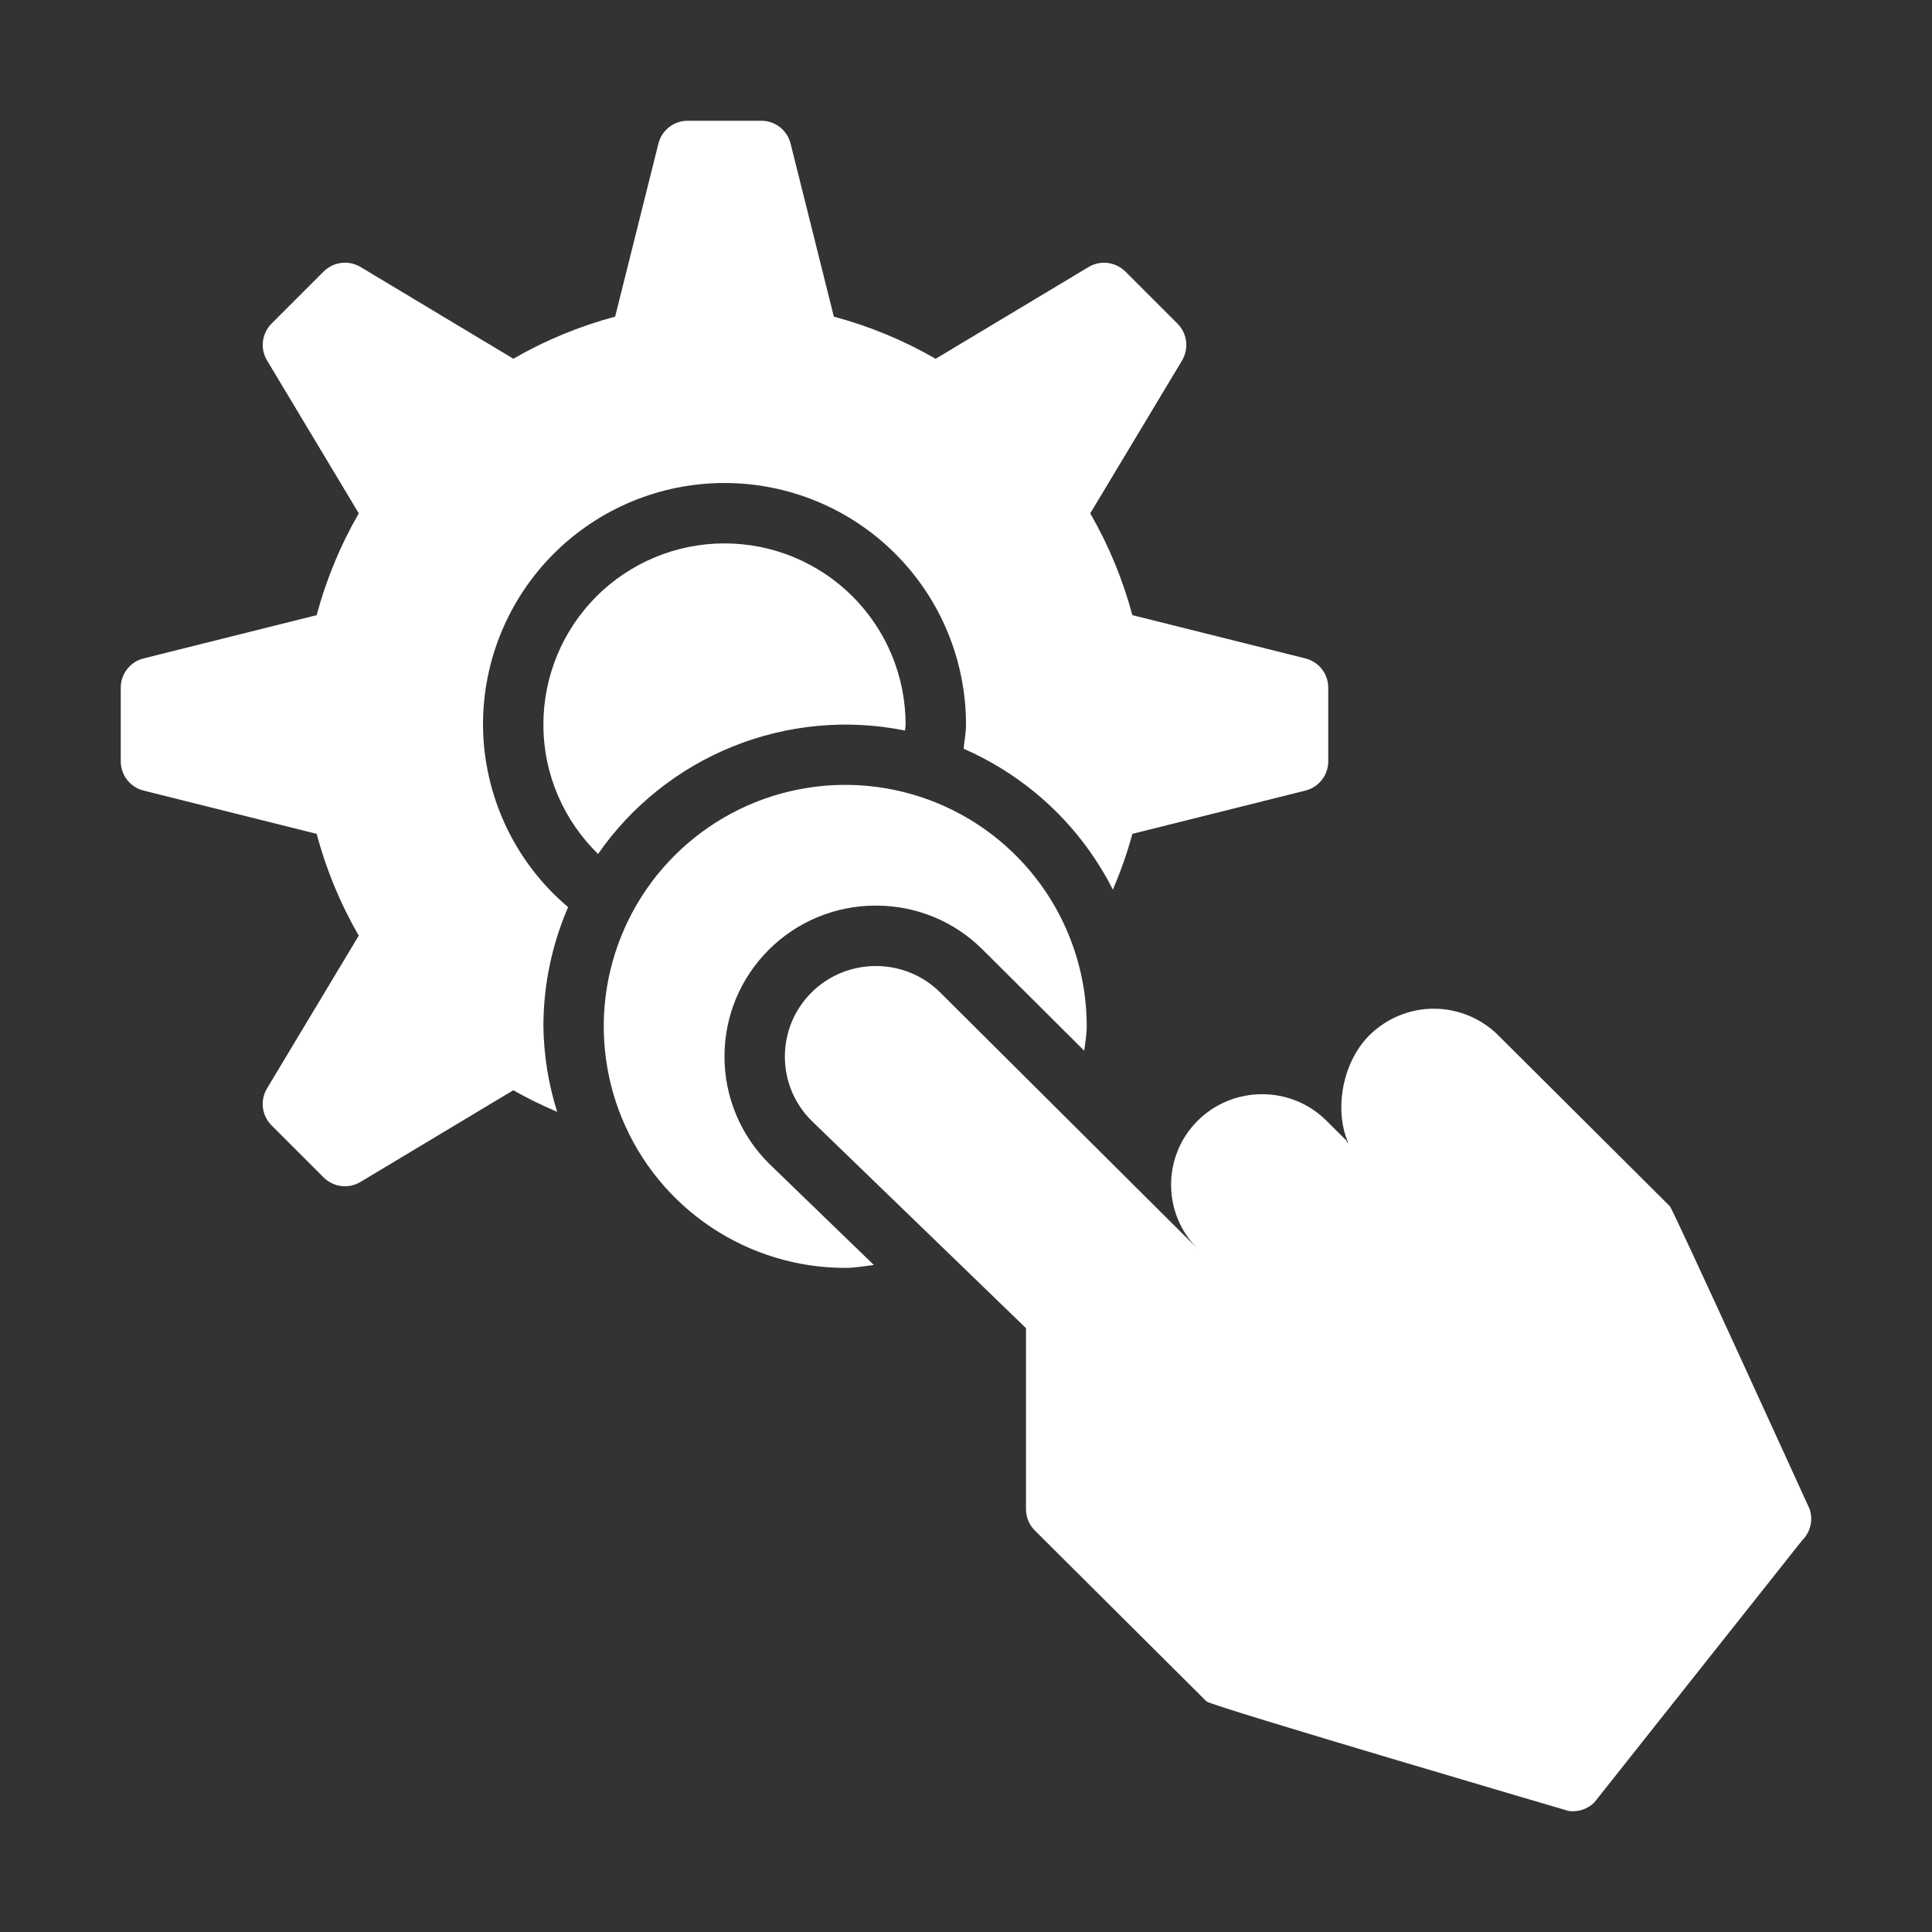
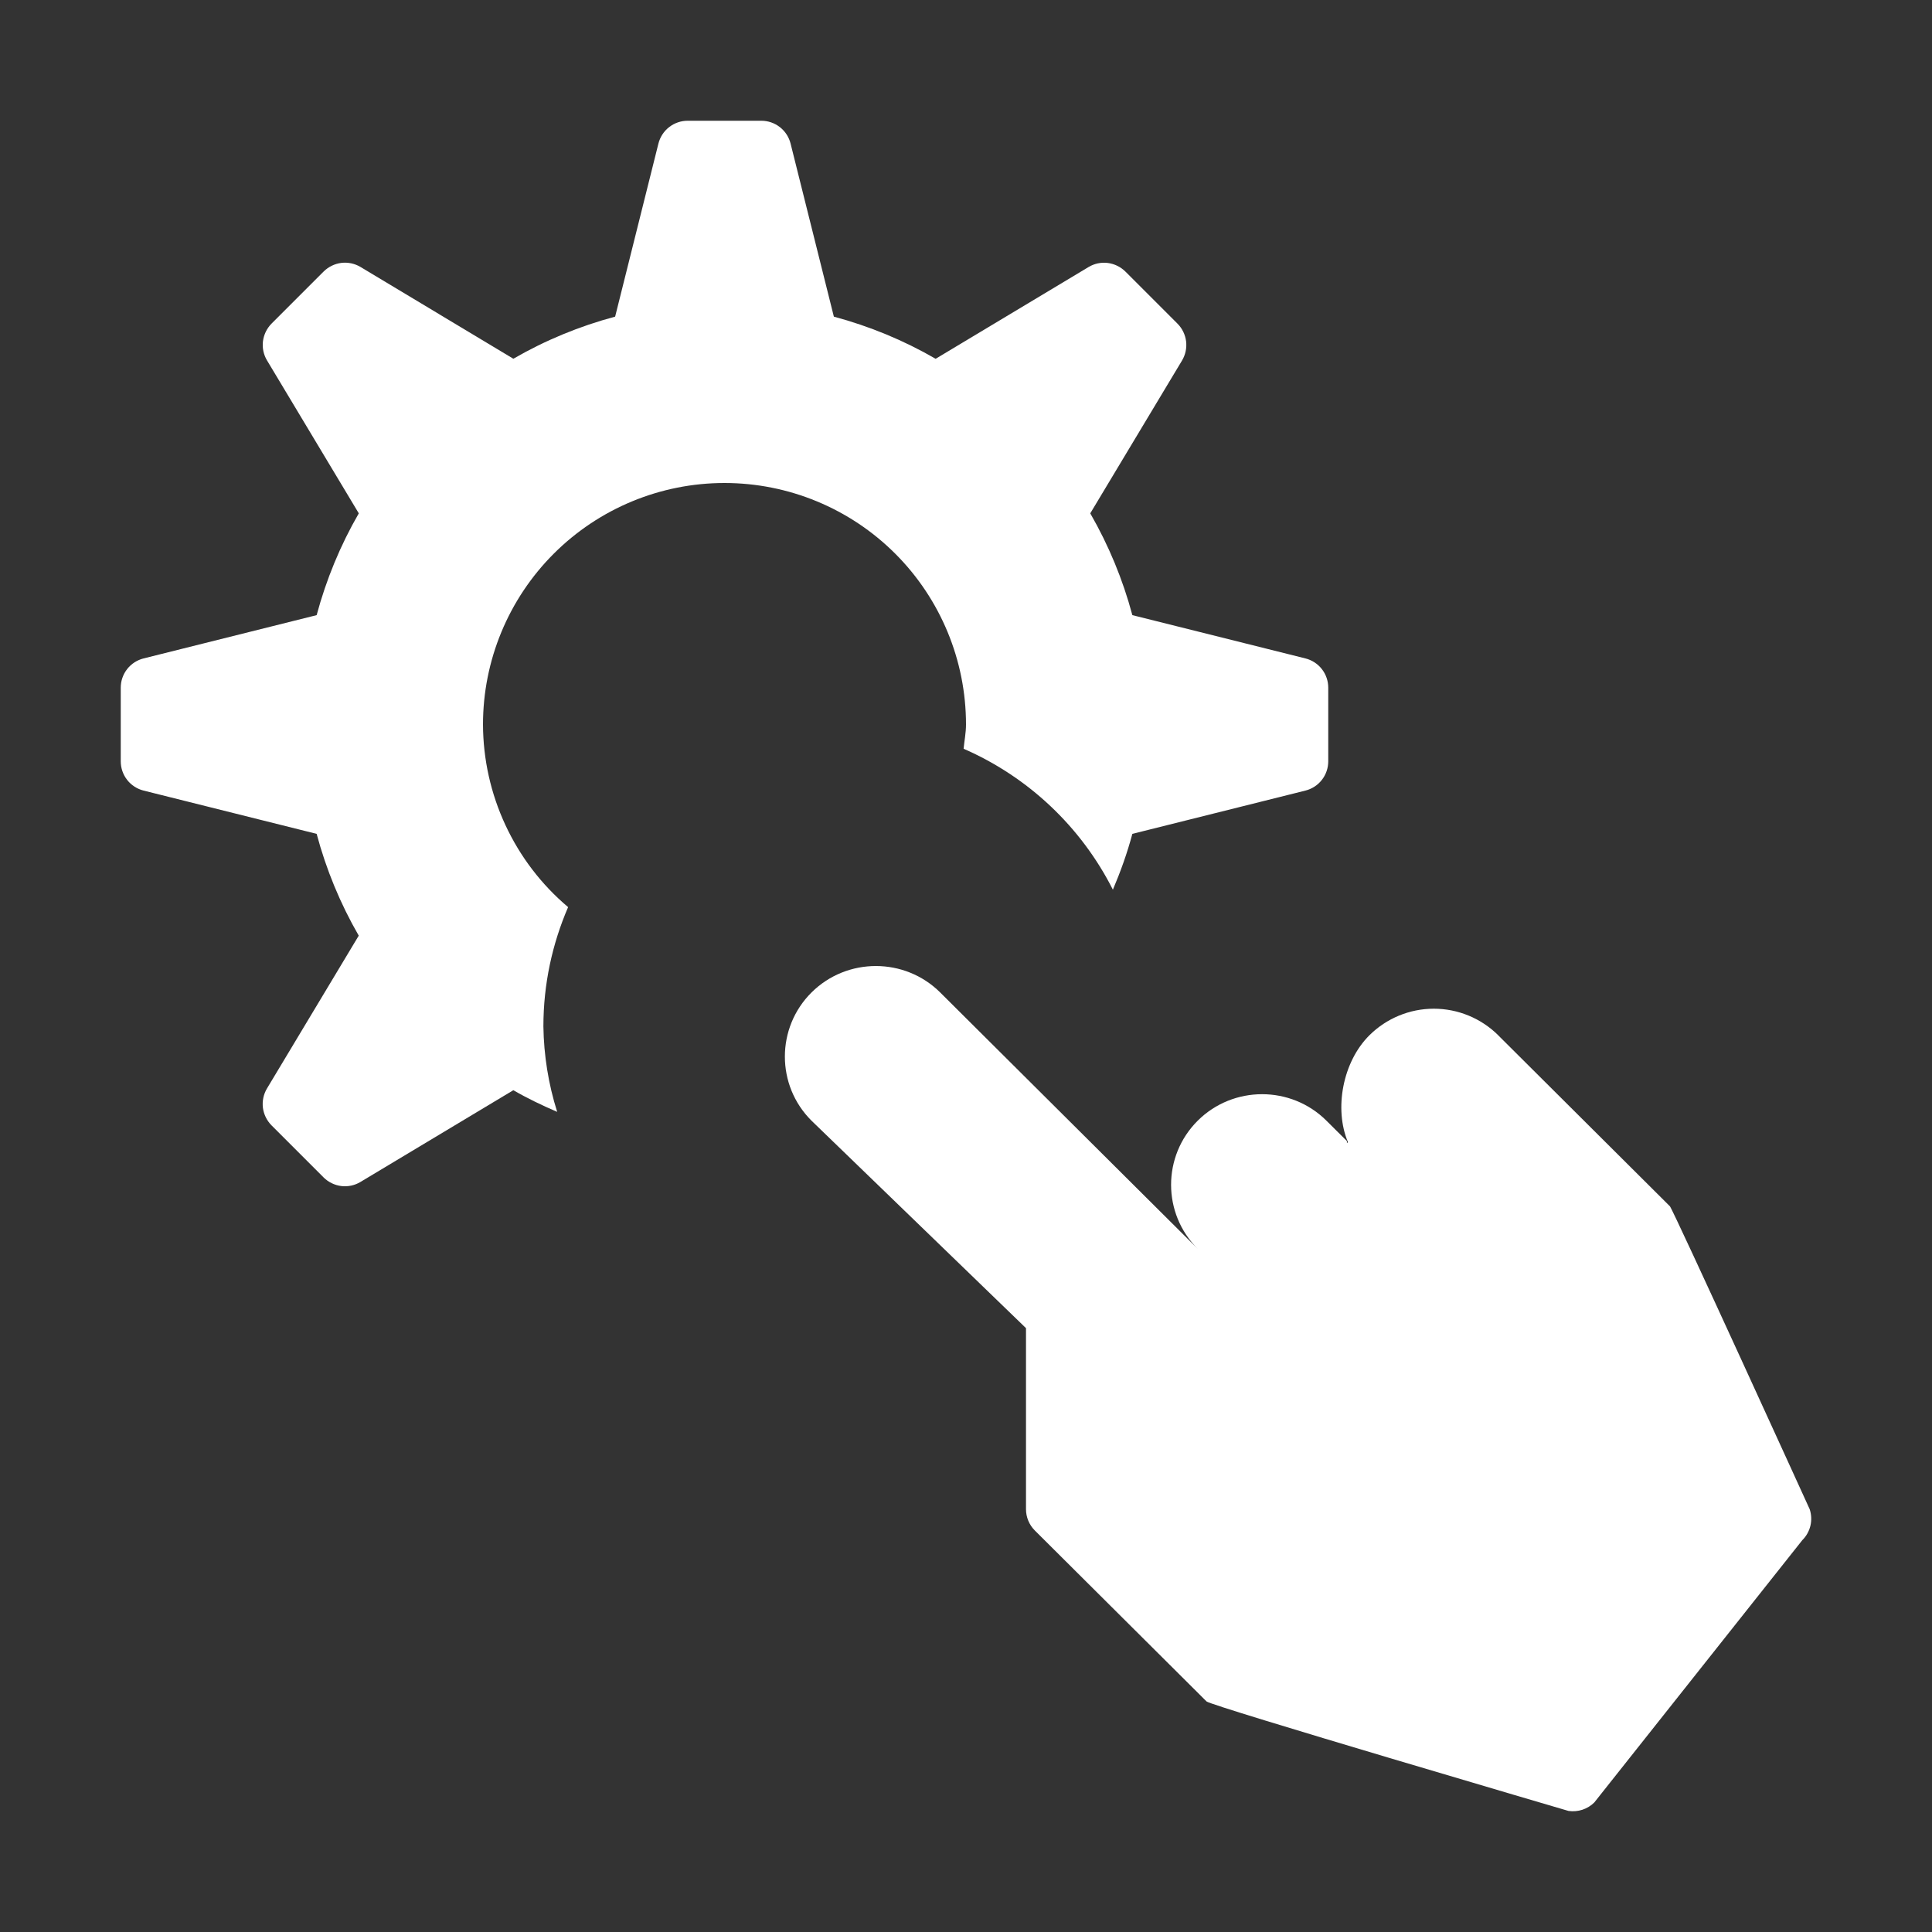
<svg xmlns="http://www.w3.org/2000/svg" width="38" height="38" viewBox="0 0 38 38" fill="none">
  <rect x="0" y="0" width="38" height="38" fill="#333333" stroke="none" />
-   <path d="M11.763 16.796C12.423 15.847 13.347 15.111 14.419 14.68C15.492 14.249 16.667 14.14 17.801 14.369C17.802 14.328 17.812 14.29 17.812 14.25C17.812 13.305 17.437 12.399 16.769 11.731C16.101 11.063 15.195 10.688 14.25 10.688C13.305 10.688 12.399 11.063 11.731 11.731C11.063 12.399 10.688 13.305 10.688 14.25C10.688 15.249 11.101 16.15 11.763 16.796Z" fill="white" />
  <path d="M25.675 12.95L22.272 12.099C22.085 11.399 21.806 10.725 21.444 10.097L23.249 7.091C23.317 6.977 23.345 6.844 23.329 6.712C23.312 6.581 23.253 6.459 23.159 6.365L22.135 5.341C22.041 5.248 21.919 5.189 21.788 5.172C21.657 5.156 21.524 5.184 21.411 5.252L18.403 7.057C17.775 6.694 17.102 6.416 16.401 6.228L15.55 2.825C15.518 2.697 15.444 2.582 15.34 2.501C15.235 2.419 15.107 2.375 14.974 2.375H13.526C13.393 2.375 13.265 2.419 13.16 2.501C13.056 2.582 12.982 2.697 12.95 2.825L12.099 6.228C11.399 6.415 10.725 6.693 10.097 7.056L7.091 5.251C6.977 5.183 6.844 5.155 6.712 5.171C6.581 5.188 6.459 5.248 6.365 5.341L5.341 6.365C5.248 6.459 5.189 6.581 5.172 6.712C5.156 6.843 5.184 6.976 5.252 7.089L7.057 10.097C6.694 10.725 6.416 11.399 6.228 12.099L2.825 12.95C2.697 12.982 2.582 13.056 2.501 13.16C2.419 13.265 2.375 13.393 2.375 13.526V14.974C2.375 15.107 2.419 15.235 2.501 15.34C2.582 15.444 2.697 15.518 2.825 15.55L6.228 16.401C6.415 17.101 6.693 17.775 7.056 18.403L5.251 21.409C5.183 21.523 5.155 21.656 5.171 21.788C5.188 21.919 5.248 22.041 5.341 22.135L6.365 23.159C6.459 23.252 6.581 23.311 6.712 23.328C6.843 23.344 6.976 23.316 7.089 23.248L10.097 21.443C10.374 21.604 10.664 21.742 10.959 21.869C10.787 21.325 10.696 20.758 10.688 20.188C10.688 19.354 10.863 18.563 11.174 17.842C10.651 17.401 10.231 16.851 9.942 16.23C9.653 15.61 9.502 14.934 9.5 14.25C9.5 12.99 10 11.782 10.891 10.891C11.782 10 12.99 9.5 14.25 9.5C15.51 9.5 16.718 10 17.609 10.891C18.5 11.782 19 12.99 19 14.25C19 14.414 18.968 14.568 18.953 14.727C20.224 15.281 21.263 16.261 21.889 17.499C22.04 17.144 22.171 16.779 22.272 16.401L25.675 15.55C25.803 15.518 25.918 15.444 25.999 15.34C26.081 15.235 26.125 15.107 26.125 14.974V13.526C26.125 13.393 26.081 13.265 25.999 13.16C25.918 13.056 25.803 12.982 25.675 12.95Z" fill="white" />
-   <path d="M15.136 22.896C14.855 22.62 14.632 22.291 14.48 21.928C14.328 21.565 14.249 21.175 14.25 20.781C14.25 19.986 14.561 19.24 15.123 18.679C15.399 18.403 15.727 18.185 16.088 18.036C16.45 17.887 16.837 17.811 17.227 17.812C18.023 17.812 18.771 18.121 19.331 18.681L21.326 20.667C21.343 20.507 21.375 20.351 21.375 20.188C21.375 19.248 21.096 18.33 20.575 17.549C20.052 16.767 19.311 16.159 18.443 15.799C17.575 15.44 16.62 15.345 15.698 15.529C14.777 15.712 13.931 16.164 13.266 16.829C12.602 17.493 12.15 18.339 11.966 19.261C11.783 20.182 11.877 21.137 12.237 22.005C12.596 22.873 13.205 23.615 13.986 24.137C14.767 24.659 15.685 24.938 16.625 24.938C16.817 24.938 17.001 24.903 17.188 24.881L15.136 22.896Z" fill="white" />
  <path d="M32.843 23.724L29.468 20.363V20.362C29.131 20.028 28.676 19.84 28.201 19.84C27.727 19.84 27.272 20.028 26.935 20.362C26.405 20.889 26.239 21.814 26.512 22.464C26.477 22.516 26.498 22.41 26.493 22.444L26.089 22.042C25.392 21.348 24.256 21.348 23.558 22.042C22.859 22.737 22.859 23.869 23.558 24.563L18.493 19.521C17.795 18.827 16.659 18.827 15.961 19.521C15.263 20.216 15.263 21.348 15.961 22.042L20.18 26.123V29.684C20.18 29.841 20.243 29.993 20.355 30.104L23.731 33.465C23.824 33.556 30.851 35.619 30.851 35.619C30.943 35.632 31.037 35.624 31.125 35.595C31.212 35.566 31.293 35.517 31.358 35.452L35.45 30.292C35.529 30.214 35.583 30.116 35.609 30.008C35.634 29.901 35.629 29.789 35.594 29.684C35.594 29.684 32.908 23.788 32.843 23.723V23.724Z" fill="white" />
</svg>